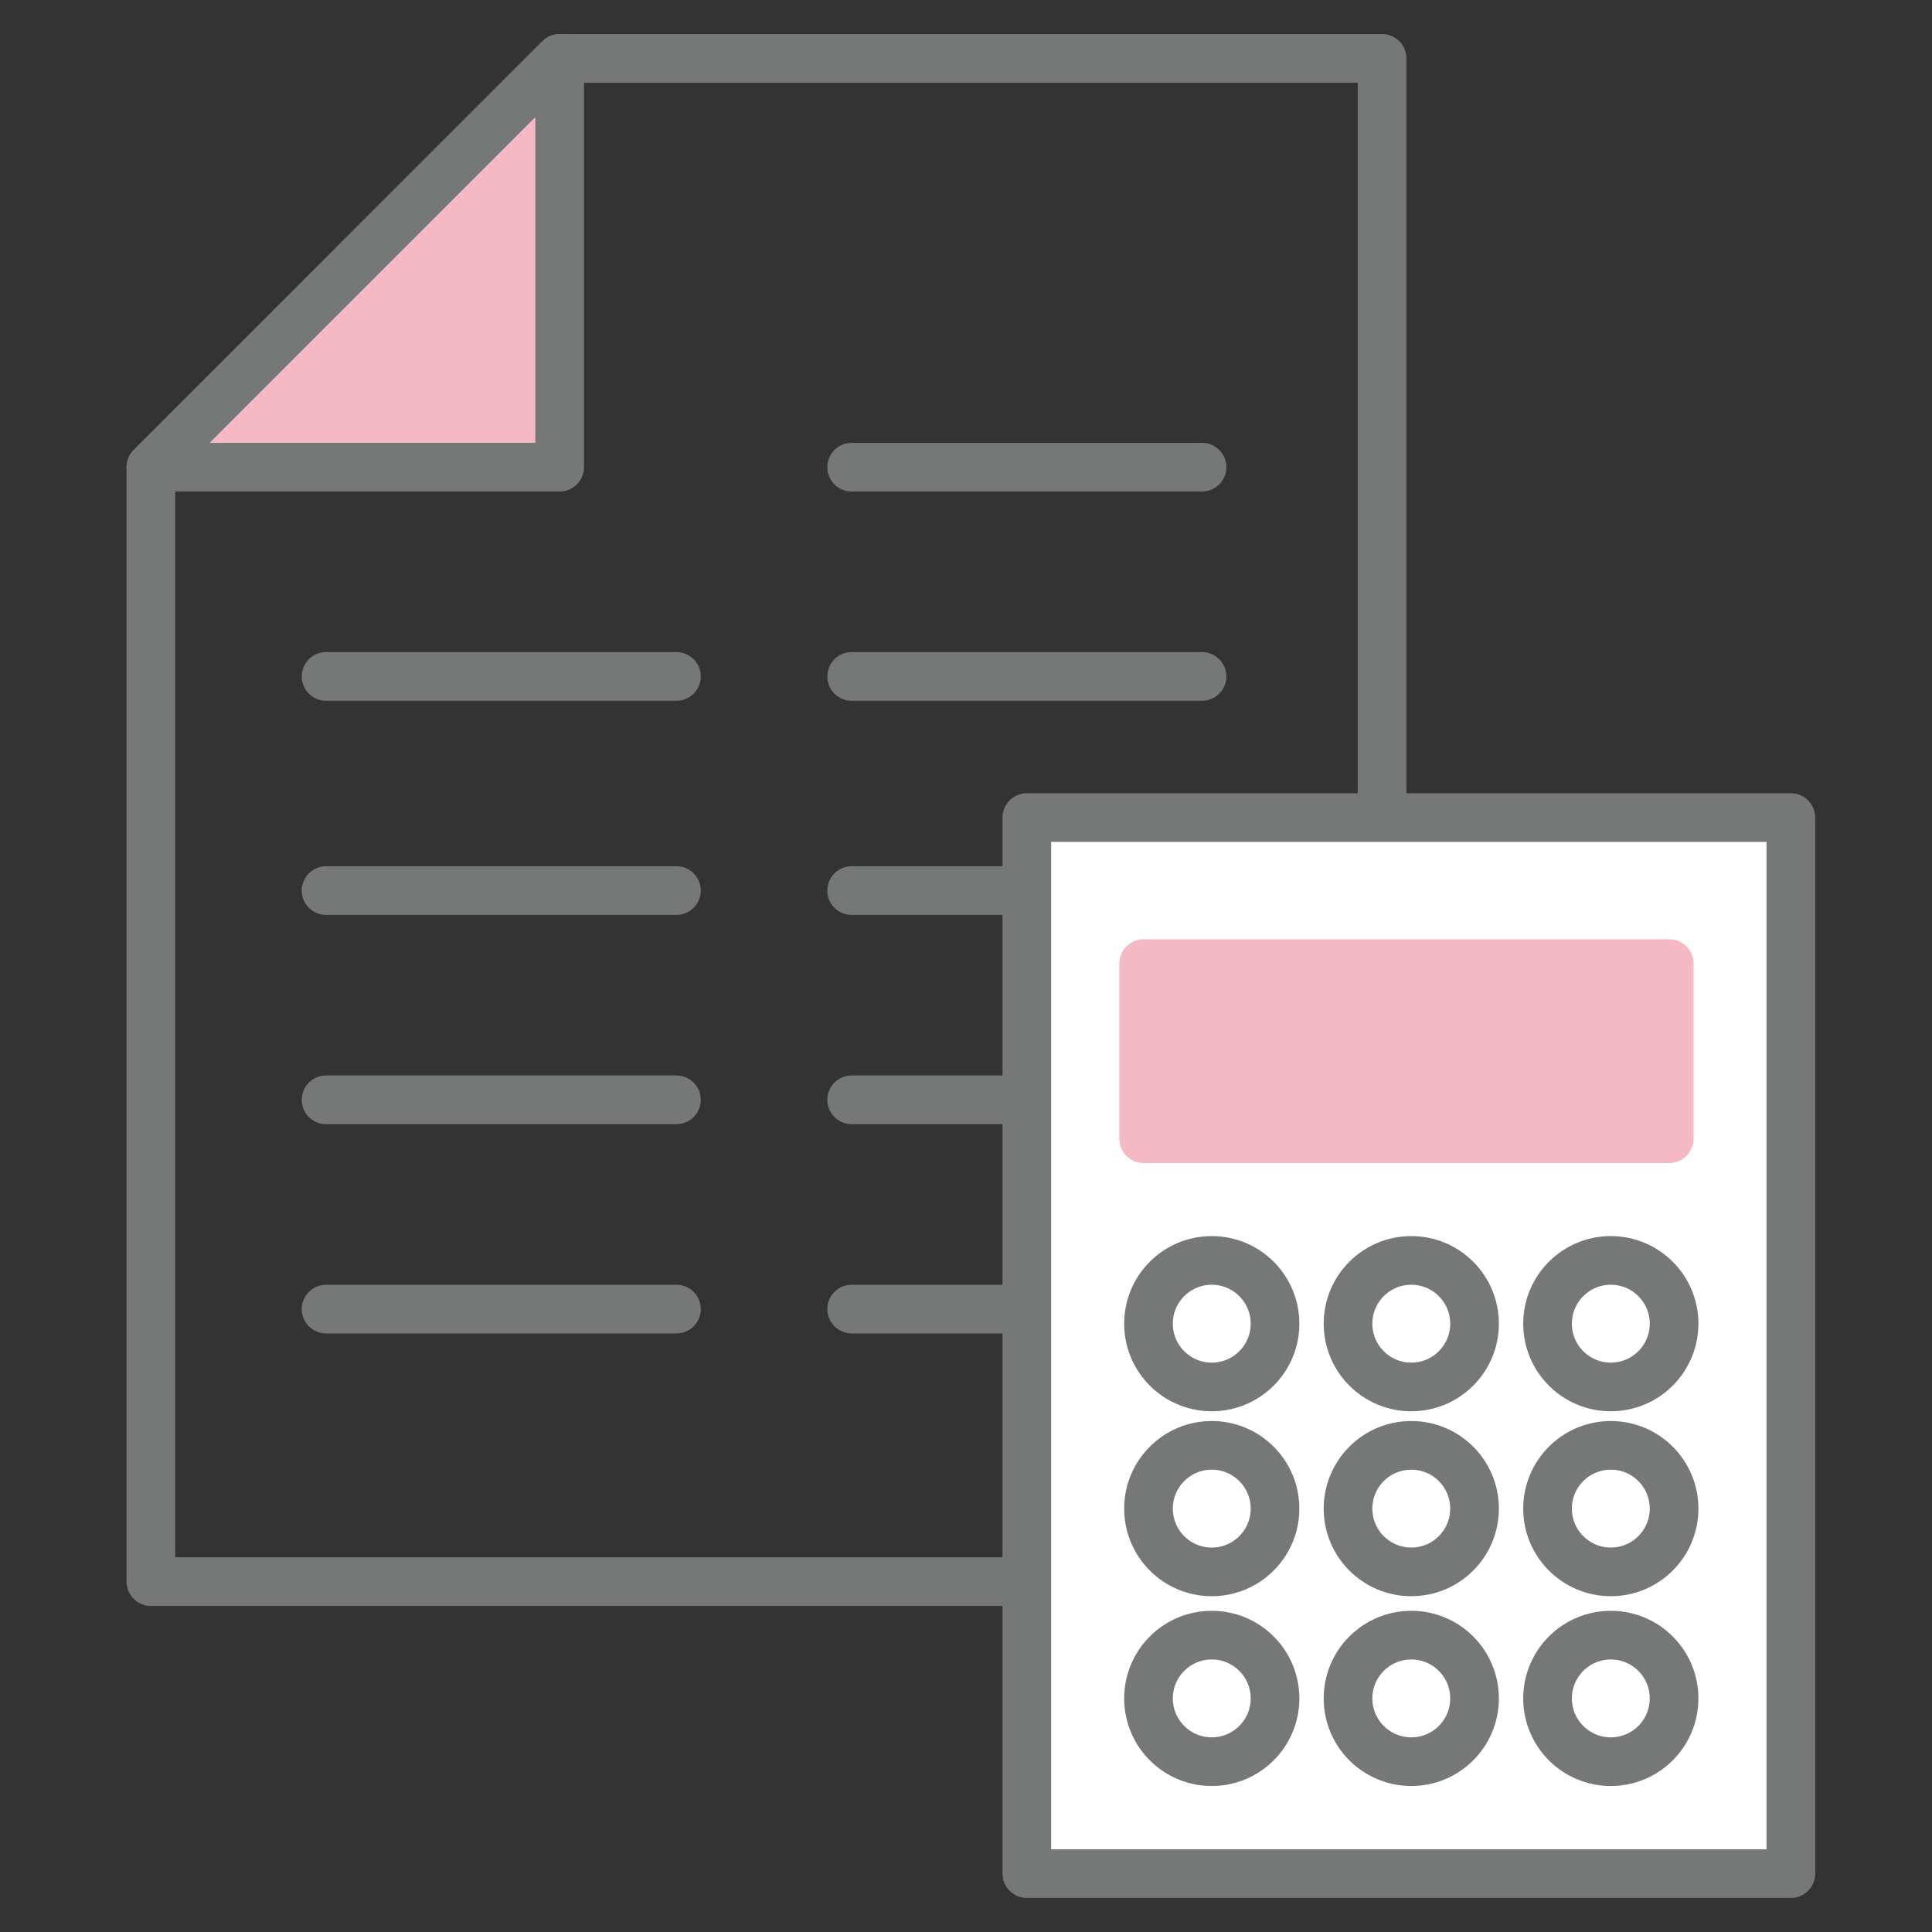
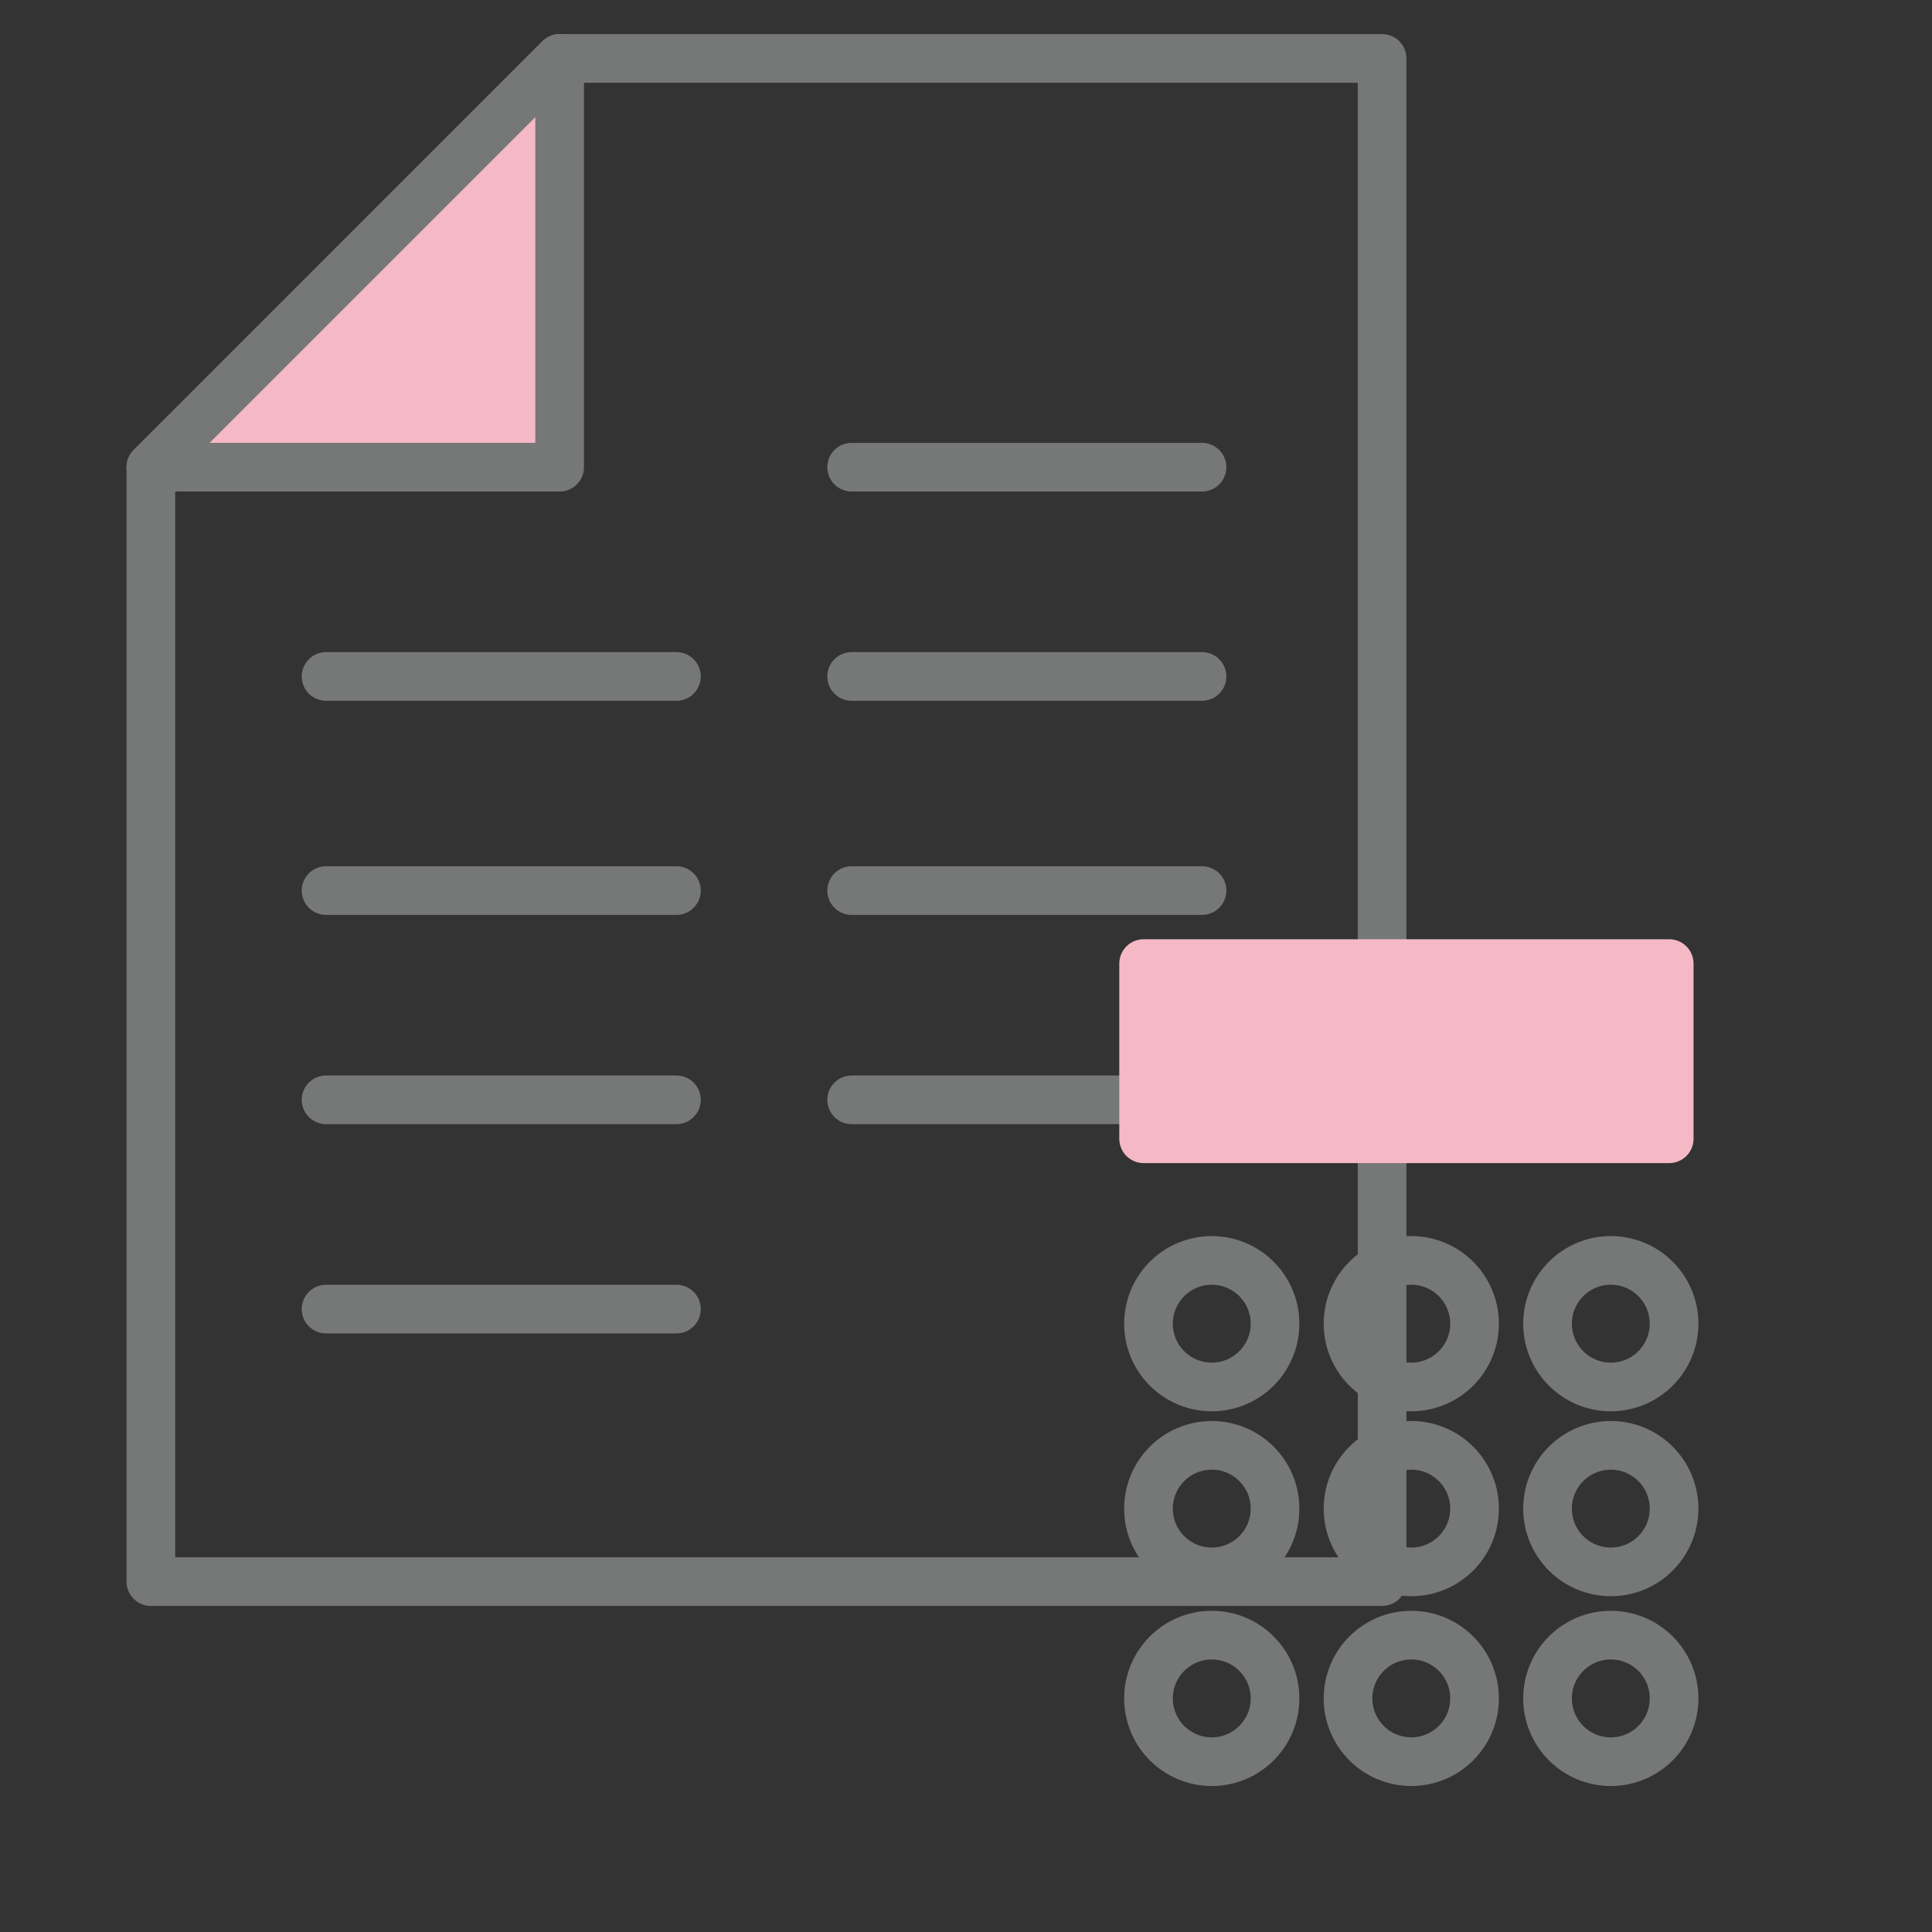
<svg xmlns="http://www.w3.org/2000/svg" version="1.1" viewBox="0 0 39.7 39.7">
  <rect x="0" y="0" width="39.7" height="39.7" fill="#333333" stroke="none" />
  <defs>
    <style>
      .cls-1, .cls-2 {
        fill: #f5b9c6;
      }

      .cls-1, .cls-2, .cls-3, .cls-4 {
        stroke-linecap: round;
        stroke-linejoin: round;
      }

      .cls-1, .cls-3, .cls-4 {
        stroke: #767777;
      }

      .cls-2 {
        stroke: #f5b9c6;
        stroke-width: 1px;
      }

      .cls-3 {
        fill: none;
      }

      .cls-4 {
        fill: #fff;
      }
    </style>
  </defs>
  <g>
    <g id="_レイヤー_1" data-name="レイヤー_1">
      <g>
        <g>
          <polygon class="cls-3" points="11.5 1.2 3.1 9.6 3.1 32.5 28.4 32.5 28.4 1.2 11.5 1.2" />
          <polygon class="cls-1" points="11.5 1.2 11.5 9.6 3.1 9.6 11.5 1.2" />
          <g>
            <line class="cls-3" x1="6.7" y1="26.9" x2="13.9" y2="26.9" />
-             <line class="cls-3" x1="17.5" y1="26.9" x2="24.7" y2="26.9" />
            <line class="cls-3" x1="6.7" y1="22.6" x2="13.9" y2="22.6" />
            <line class="cls-3" x1="17.5" y1="22.6" x2="24.7" y2="22.6" />
            <line class="cls-3" x1="6.7" y1="18.3" x2="13.9" y2="18.3" />
            <line class="cls-3" x1="17.5" y1="18.3" x2="24.7" y2="18.3" />
            <line class="cls-3" x1="6.7" y1="13.9" x2="13.9" y2="13.9" />
            <line class="cls-3" x1="17.5" y1="13.9" x2="24.7" y2="13.9" />
            <line class="cls-3" x1="17.5" y1="9.6" x2="24.7" y2="9.6" />
          </g>
        </g>
        <g>
-           <rect class="cls-4" x="21.1" y="16.8" width="15.7" height="21.7" />
          <rect class="cls-2" x="23.5" y="19.8" width="10.8" height="3.6" />
          <g>
            <circle class="cls-3" cx="24.9" cy="27.2" r="1.3" />
            <circle class="cls-3" cx="29" cy="27.2" r="1.3" />
            <circle class="cls-3" cx="33.1" cy="27.2" r="1.3" />
            <circle class="cls-3" cx="24.9" cy="31" r="1.3" />
            <circle class="cls-3" cx="29" cy="31" r="1.3" />
            <circle class="cls-3" cx="33.1" cy="31" r="1.3" />
            <circle class="cls-3" cx="24.9" cy="34.9" r="1.3" />
            <circle class="cls-3" cx="29" cy="34.9" r="1.3" />
            <circle class="cls-3" cx="33.1" cy="34.9" r="1.3" />
          </g>
        </g>
      </g>
    </g>
  </g>
</svg>